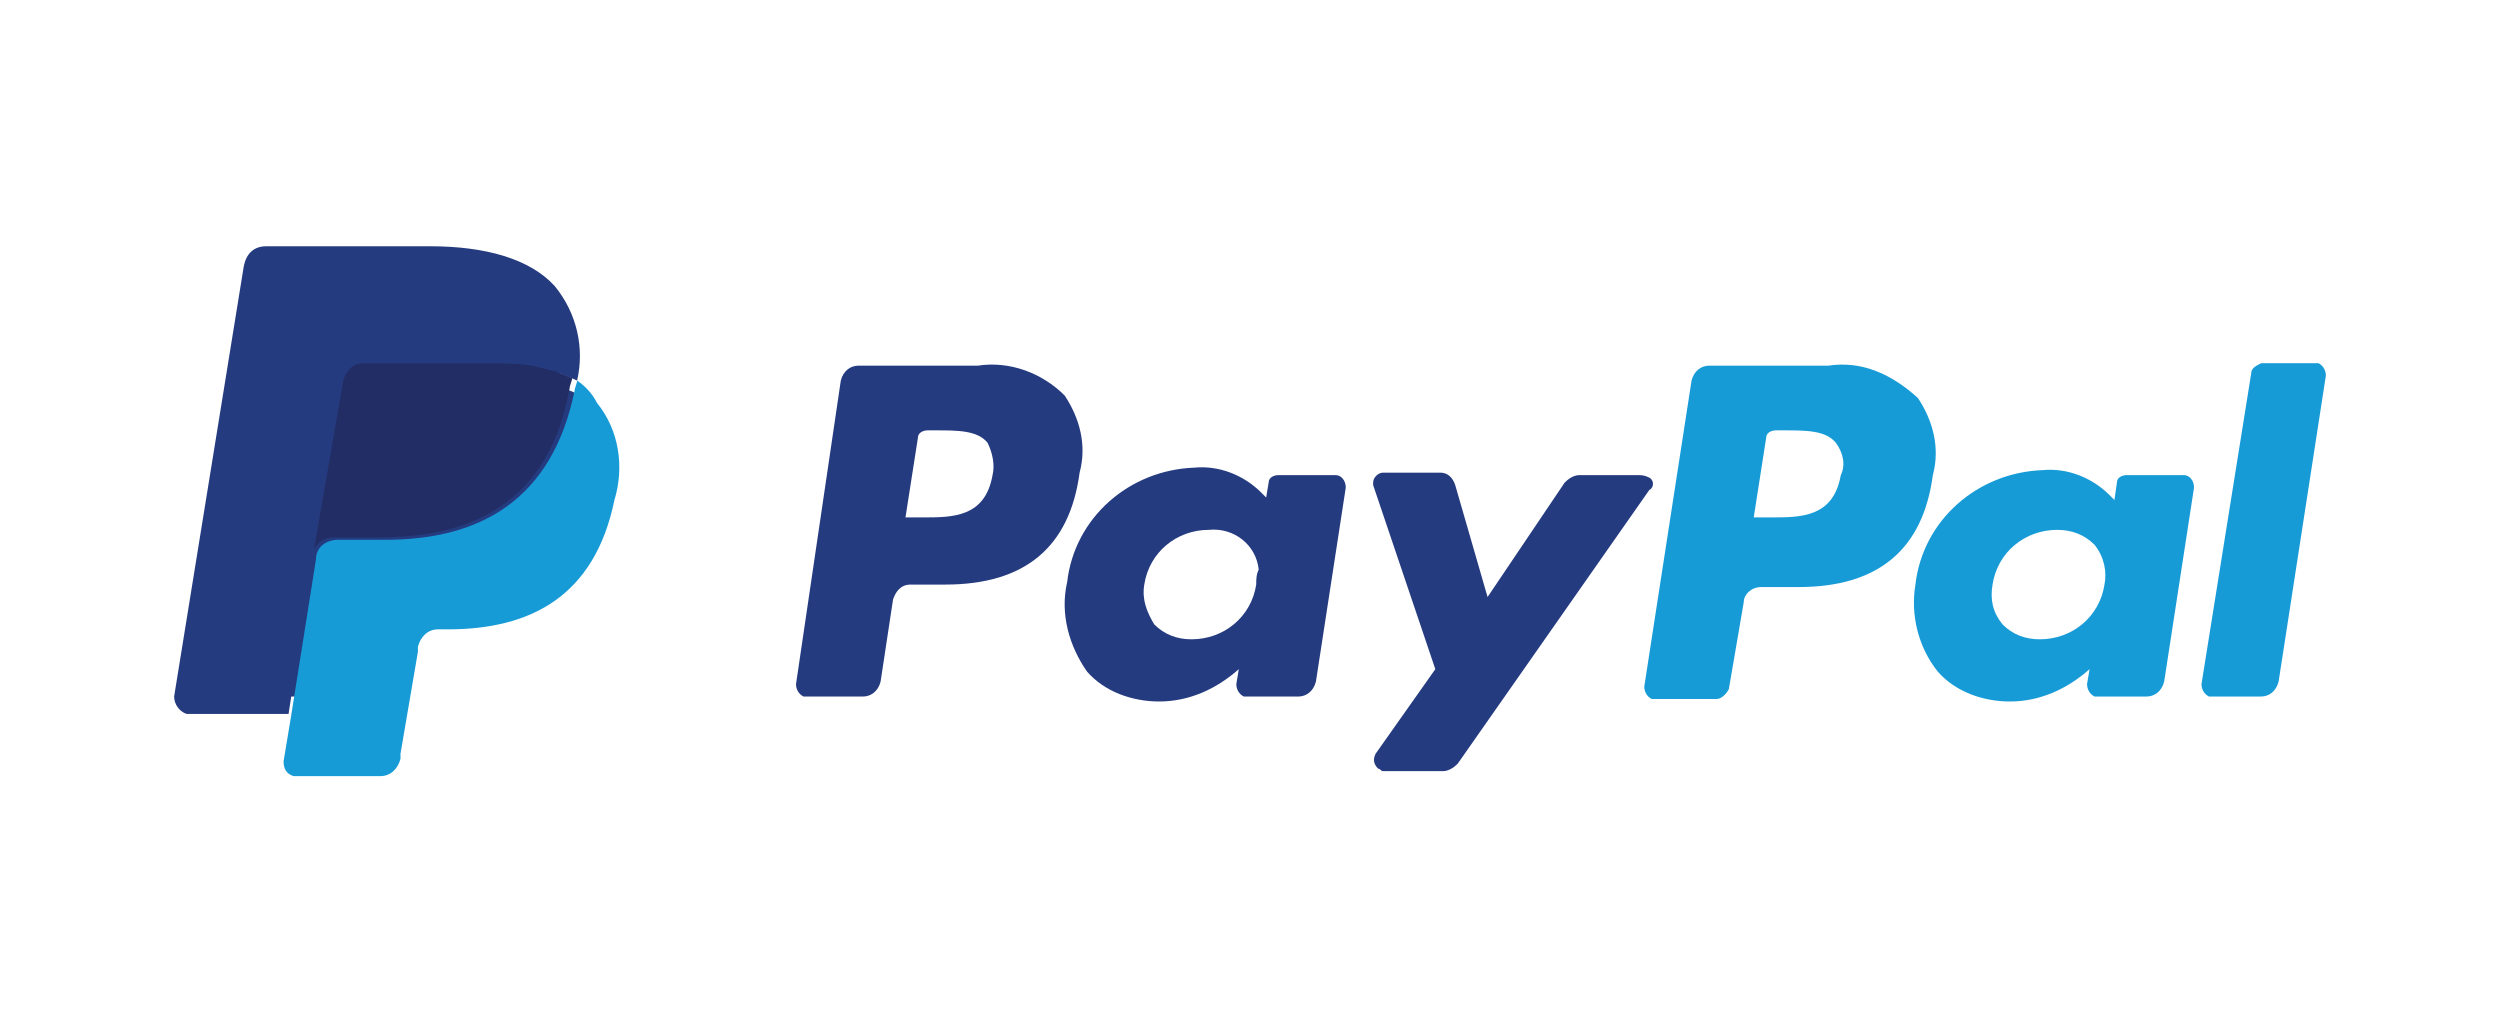
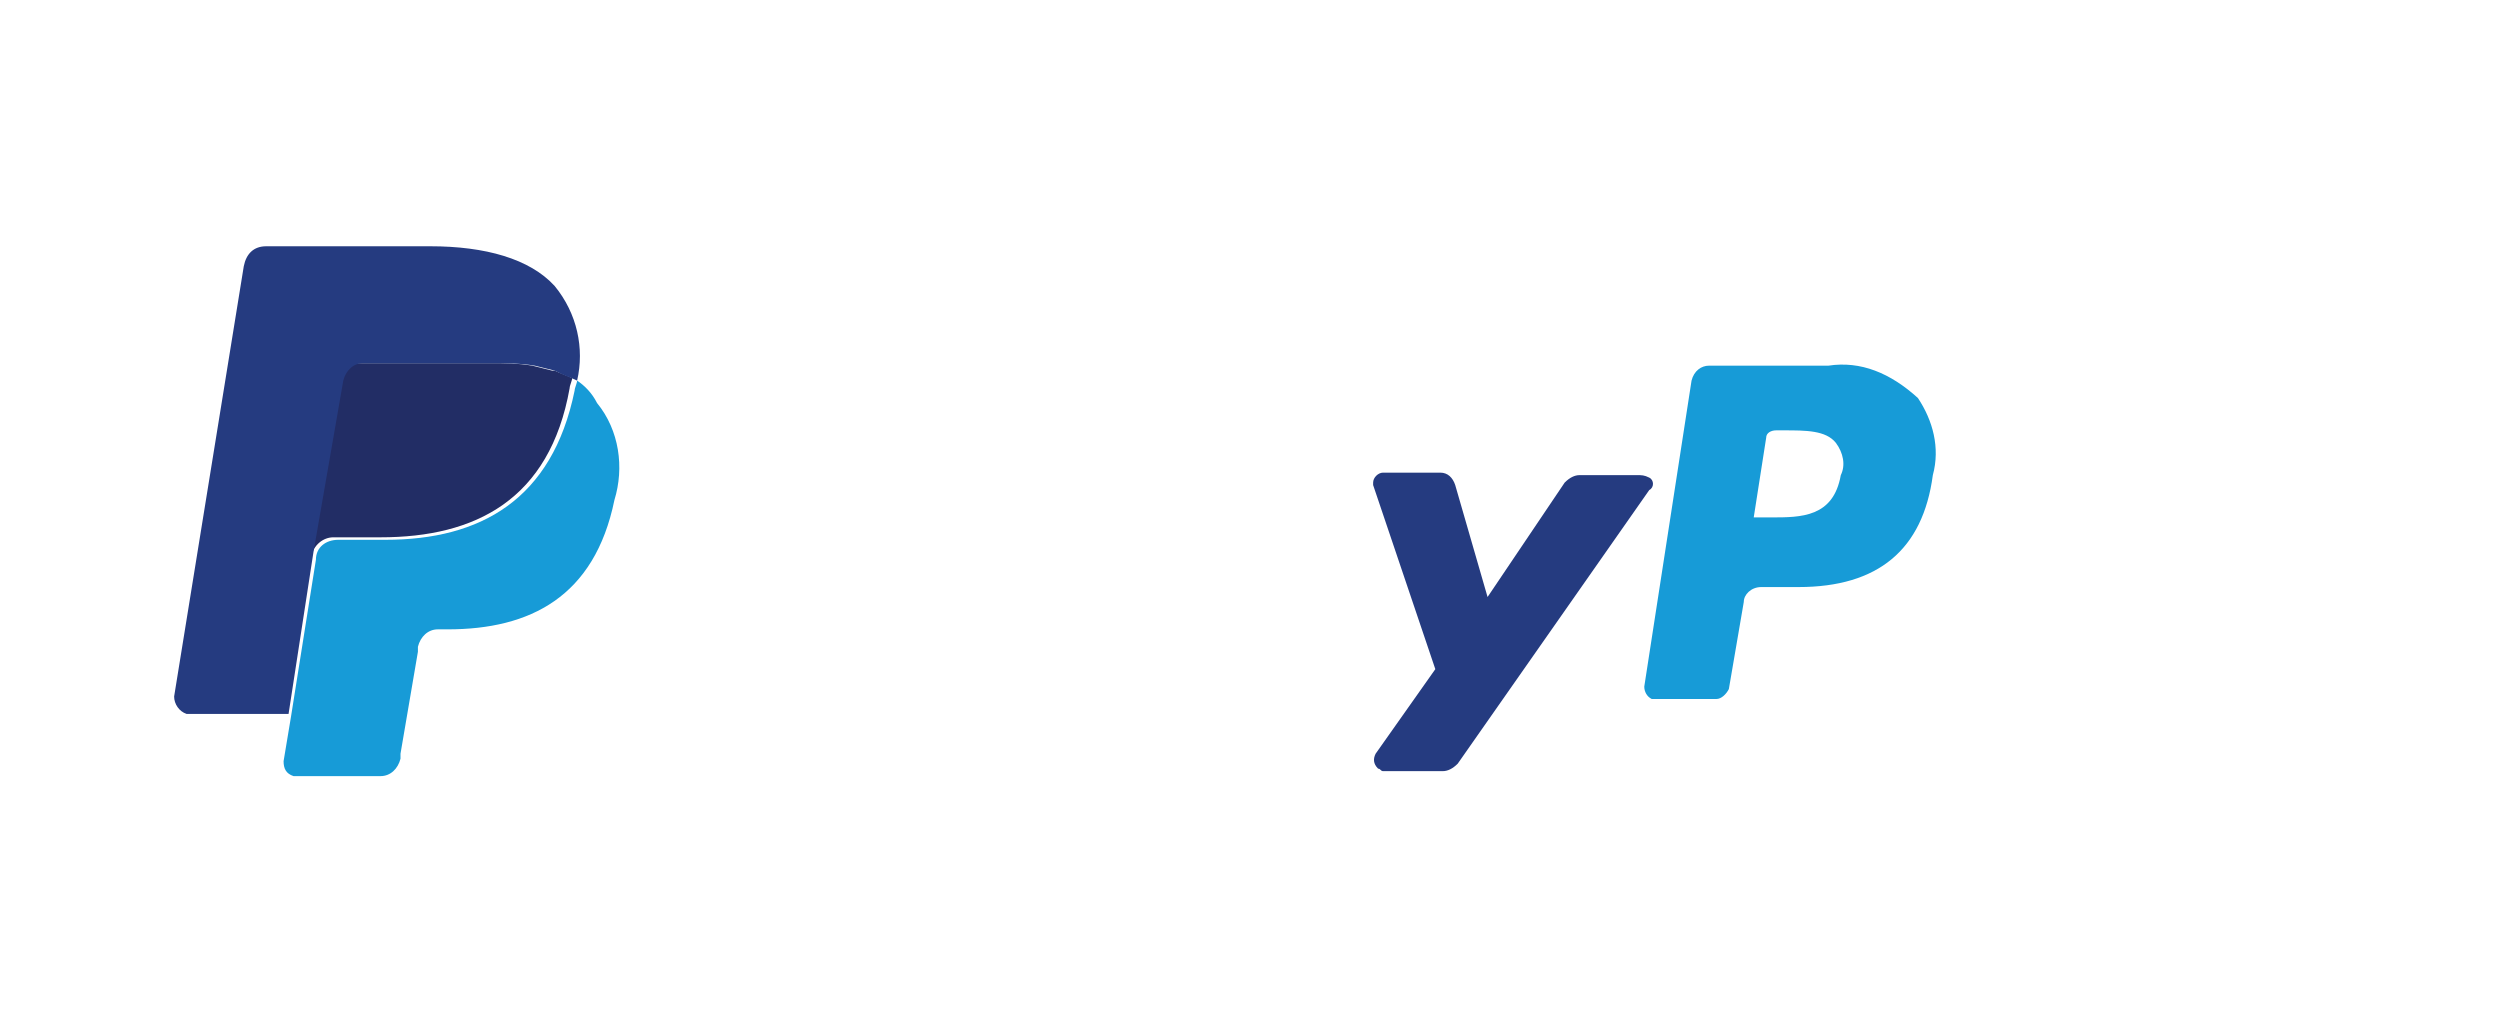
<svg xmlns="http://www.w3.org/2000/svg" version="1.1" id="PayPal" x="0px" y="0px" viewBox="0 0 100.5 41" style="enable-background:new 0 0 100.5 41;" xml:space="preserve">
  <style type="text/css">
	.st0{fill:#253B80;}
	.st1{fill:#179BD7;}
	.st2{fill:#222D65;}
</style>
-   <path class="st0" d="M39.3,14.7h-4.8c-0.3,0-0.6,0.2-0.7,0.6L32,27.5c0,0.2,0.1,0.4,0.3,0.5c0,0,0,0,0.1,0h2.3  c0.3,0,0.6-0.2,0.7-0.6l0.5-3.3c0.1-0.3,0.3-0.6,0.7-0.6H38c3.2,0,5-1.5,5.4-4.5c0.3-1.1,0-2.2-0.6-3.1C41.9,15,40.6,14.5,39.3,14.7  z M39.9,19.1c-0.3,1.7-1.6,1.7-2.8,1.7h-0.7l0.5-3.2c0-0.2,0.2-0.3,0.4-0.3h0.3c0.9,0,1.7,0,2.1,0.5C39.9,18.2,40,18.7,39.9,19.1z" />
-   <path class="st0" d="M53.7,19.1h-2.3c-0.2,0-0.4,0.1-0.4,0.3l-0.1,0.6l-0.2-0.2c-0.7-0.7-1.7-1.1-2.7-1c-2.6,0.1-4.8,2-5.1,4.6  C42.6,24.7,43,26,43.7,27c0.7,0.8,1.8,1.2,2.9,1.2c1.2,0,2.3-0.5,3.2-1.3l-0.1,0.6c0,0.2,0.1,0.4,0.3,0.5c0,0,0.1,0,0.1,0h2.1  c0.3,0,0.6-0.2,0.7-0.6l1.2-7.8C54.1,19.3,53.9,19.1,53.7,19.1C53.7,19.1,53.7,19.1,53.7,19.1z M50.5,23.5c-0.2,1.3-1.3,2.2-2.6,2.2  c-0.6,0-1.1-0.2-1.5-0.6c-0.3-0.5-0.5-1-0.4-1.6c0.2-1.3,1.3-2.2,2.6-2.2c1-0.1,1.9,0.6,2,1.6C50.5,23.1,50.5,23.3,50.5,23.5z" />
  <path class="st0" d="M65.8,19.1h-2.3c-0.2,0-0.4,0.1-0.6,0.3L59.8,24l-1.3-4.5c-0.1-0.3-0.3-0.5-0.6-0.5h-2.3  c-0.2,0-0.4,0.2-0.4,0.4c0,0,0,0.1,0,0.1l2.5,7.4l-2.4,3.4c-0.1,0.2-0.1,0.4,0.1,0.6c0.1,0,0.1,0.1,0.2,0.1H58  c0.2,0,0.4-0.1,0.6-0.3l7.7-11c0.2-0.1,0.2-0.4,0-0.5C66.1,19.1,66,19.1,65.8,19.1z" />
  <path class="st1" d="M73.5,14.7h-4.8c-0.3,0-0.6,0.2-0.7,0.6l-1.9,12.3c0,0.2,0.1,0.4,0.3,0.5c0,0,0,0,0.1,0h2.5  c0.2,0,0.4-0.2,0.5-0.4l0.6-3.5c0-0.3,0.3-0.6,0.7-0.6h1.5c3.2,0,5-1.5,5.4-4.5c0.3-1.1,0-2.2-0.6-3.1C76,15,74.8,14.5,73.5,14.7z   M74,19.1c-0.3,1.7-1.6,1.7-2.8,1.7h-0.7l0.5-3.2c0-0.2,0.2-0.3,0.4-0.3h0.3c0.9,0,1.7,0,2.1,0.5C74.1,18.2,74.2,18.7,74,19.1z" />
-   <path class="st1" d="M87.8,19.1h-2.3c-0.2,0-0.4,0.1-0.4,0.3L85,20.1l-0.2-0.2c-0.7-0.7-1.7-1.1-2.7-1c-2.6,0.1-4.8,2-5.1,4.6  c-0.2,1.2,0.1,2.5,0.9,3.5c0.7,0.8,1.8,1.2,2.9,1.2c1.2,0,2.3-0.5,3.2-1.3l-0.1,0.6c0,0.2,0.1,0.4,0.3,0.5c0,0,0,0,0.1,0h2  c0.3,0,0.6-0.2,0.7-0.6l1.2-7.8C88.2,19.3,88,19.1,87.8,19.1z M84.6,23.5c-0.2,1.3-1.3,2.2-2.6,2.2c-0.6,0-1.1-0.2-1.5-0.6  c-0.4-0.5-0.5-1-0.4-1.6c0.2-1.3,1.3-2.2,2.6-2.2c0.6,0,1.1,0.2,1.5,0.6C84.6,22.4,84.7,23,84.6,23.5z" />
-   <path class="st1" d="M90.5,15l-2,12.5c0,0.2,0.1,0.4,0.3,0.5c0,0,0,0,0.1,0h2c0.3,0,0.6-0.2,0.7-0.6l1.9-12.3c0-0.2-0.1-0.4-0.3-0.5  c0,0,0,0-0.1,0h-2.2C90.7,14.7,90.5,14.8,90.5,15z" />
-   <path class="st0" d="M12.1,30.3l0.4-2.3h-0.8H7.8l2.7-17.2c0-0.1,0-0.1,0.1-0.1c0,0,0.1-0.1,0.1-0.1h6.6c2.2,0,3.7,0.5,4.5,1.3  c0.3,0.4,0.6,0.8,0.7,1.3c0.1,0.6,0.1,1.2,0,1.8v0.5l0.4,0.2c0.3,0.1,0.5,0.3,0.7,0.6c0.3,0.4,0.5,0.9,0.6,1.3  c0.1,0.7,0.1,1.3-0.1,2c-0.1,0.8-0.4,1.5-0.8,2.2c-0.3,0.5-0.8,1-1.3,1.3c-0.5,0.4-1.1,0.6-1.7,0.8c-0.7,0.2-1.4,0.3-2.2,0.2h-0.5  c-0.4,0-0.7,0.1-1,0.4c-0.3,0.2-0.5,0.6-0.5,0.9V26l-0.7,4.1v0.2c0,0,0,0.1,0,0.1h-0.1L12.1,30.3z" />
  <path class="st1" d="M23.2,15.3L23.2,15.3c0,0.1-0.1,0.3-0.1,0.4c-0.9,4.4-3.8,6-7.6,6h-1.9c-0.5,0-0.9,0.3-0.9,0.8l0,0l-1,6.3  l-0.3,1.8c0,0.3,0.1,0.5,0.4,0.6c0,0,0.1,0,0.1,0h3.4c0.4,0,0.7-0.3,0.8-0.7v-0.2l0.7-4.1v-0.2c0.1-0.4,0.4-0.7,0.8-0.7H18  c3.3,0,5.9-1.3,6.7-5.2c0.4-1.3,0.2-2.8-0.7-3.9C23.8,15.8,23.5,15.5,23.2,15.3z" />
  <path class="st2" d="M22.2,14.9l-0.4-0.1l-0.4-0.1c-0.6-0.1-1.1-0.1-1.7-0.1h-5.2c-0.1,0-0.2,0-0.4,0.1c-0.2,0.1-0.4,0.4-0.5,0.6  l-1.1,6.9v0.2c0.1-0.5,0.5-0.8,0.9-0.8h1.9c3.8,0,6.8-1.5,7.6-6c0-0.1,0.1-0.3,0.1-0.4c-0.2-0.1-0.5-0.2-0.7-0.3L22.2,14.9z" />
  <path class="st0" d="M13.8,15.3c0.1-0.4,0.4-0.7,0.8-0.7h5.2c0.6,0,1.1,0,1.7,0.1l0.4,0.1l0.4,0.1l0.2,0.1c0.2,0.1,0.5,0.2,0.7,0.3  c0.3-1.3,0-2.7-0.9-3.8c-1-1.1-2.8-1.6-5-1.6h-6.6c-0.5,0-0.8,0.3-0.9,0.8L7,28c0,0.3,0.2,0.6,0.5,0.7c0,0,0.1,0,0.1,0h4l1-6.5  L13.8,15.3z" />
</svg>